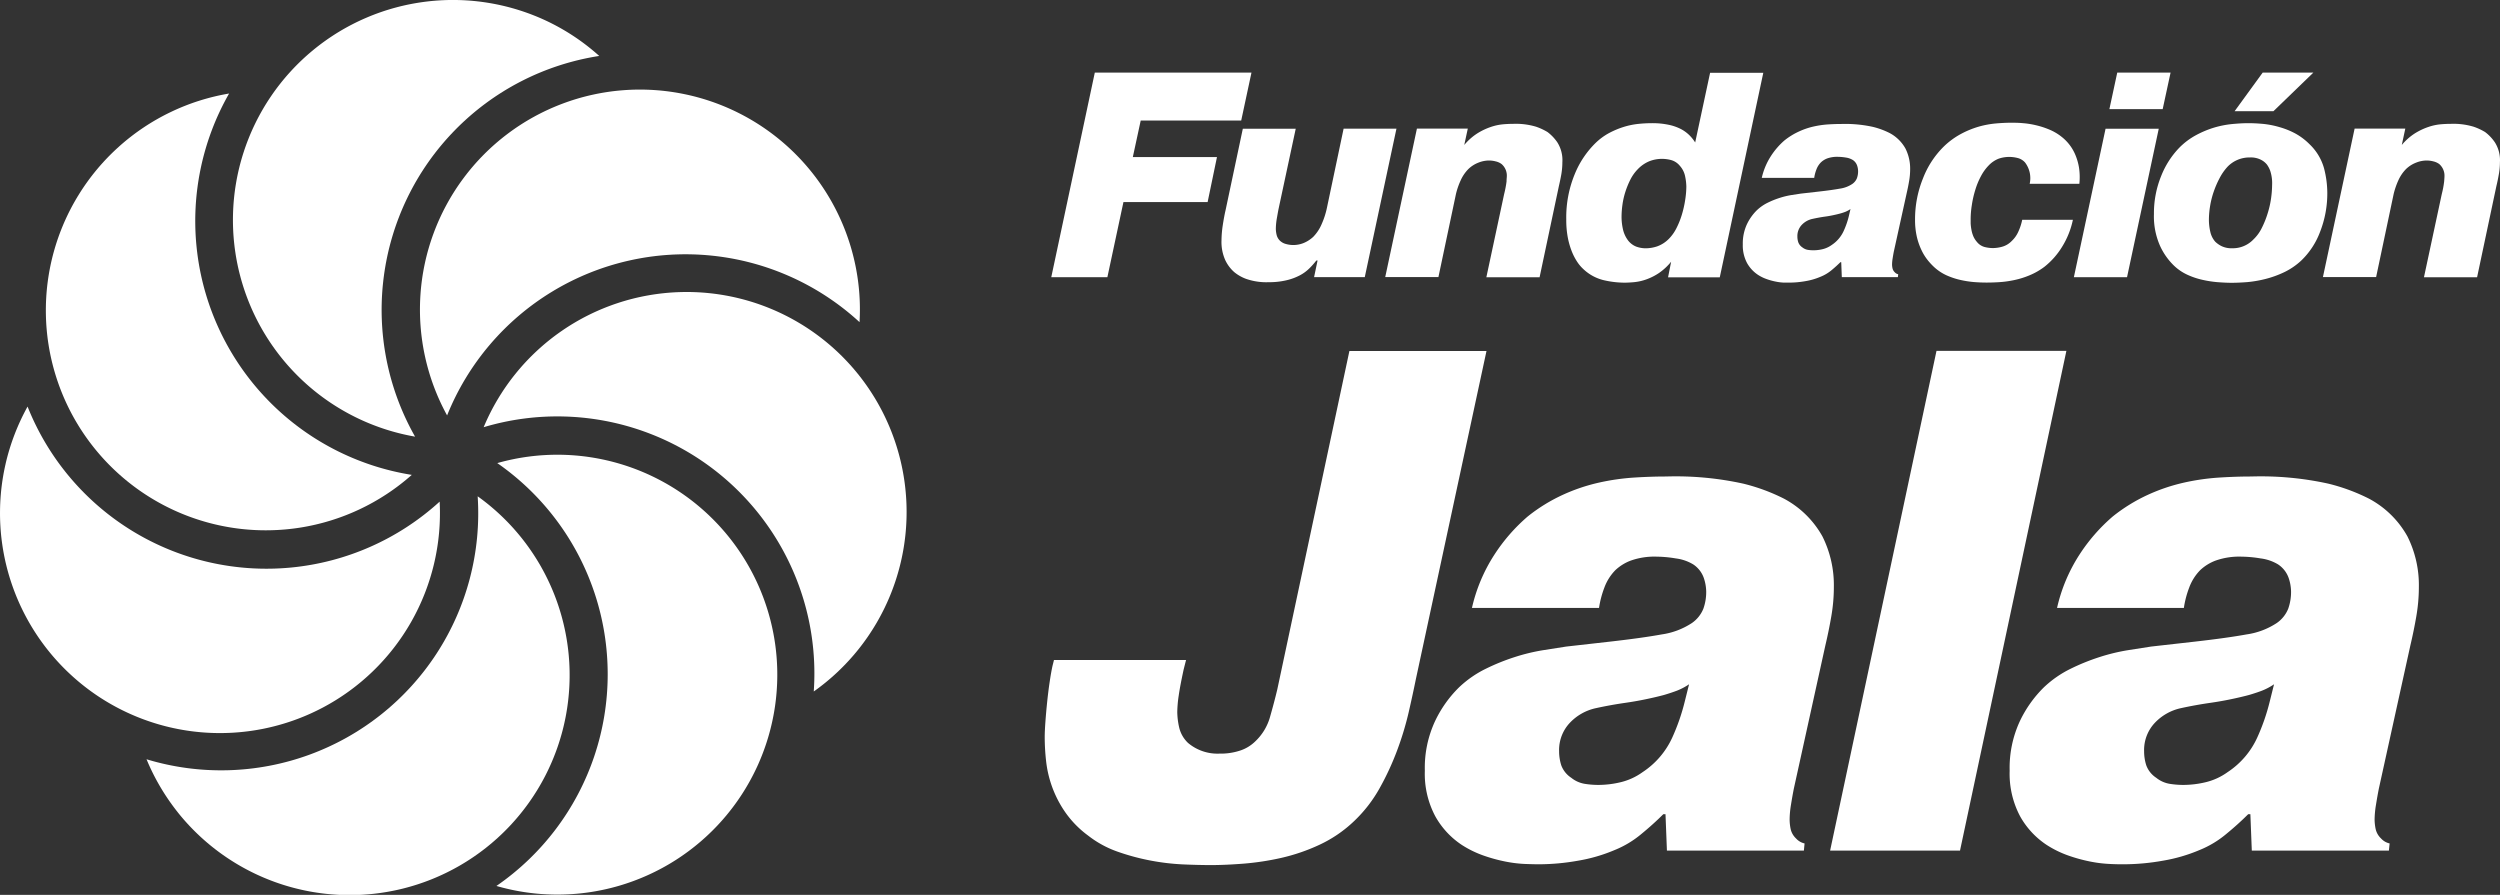
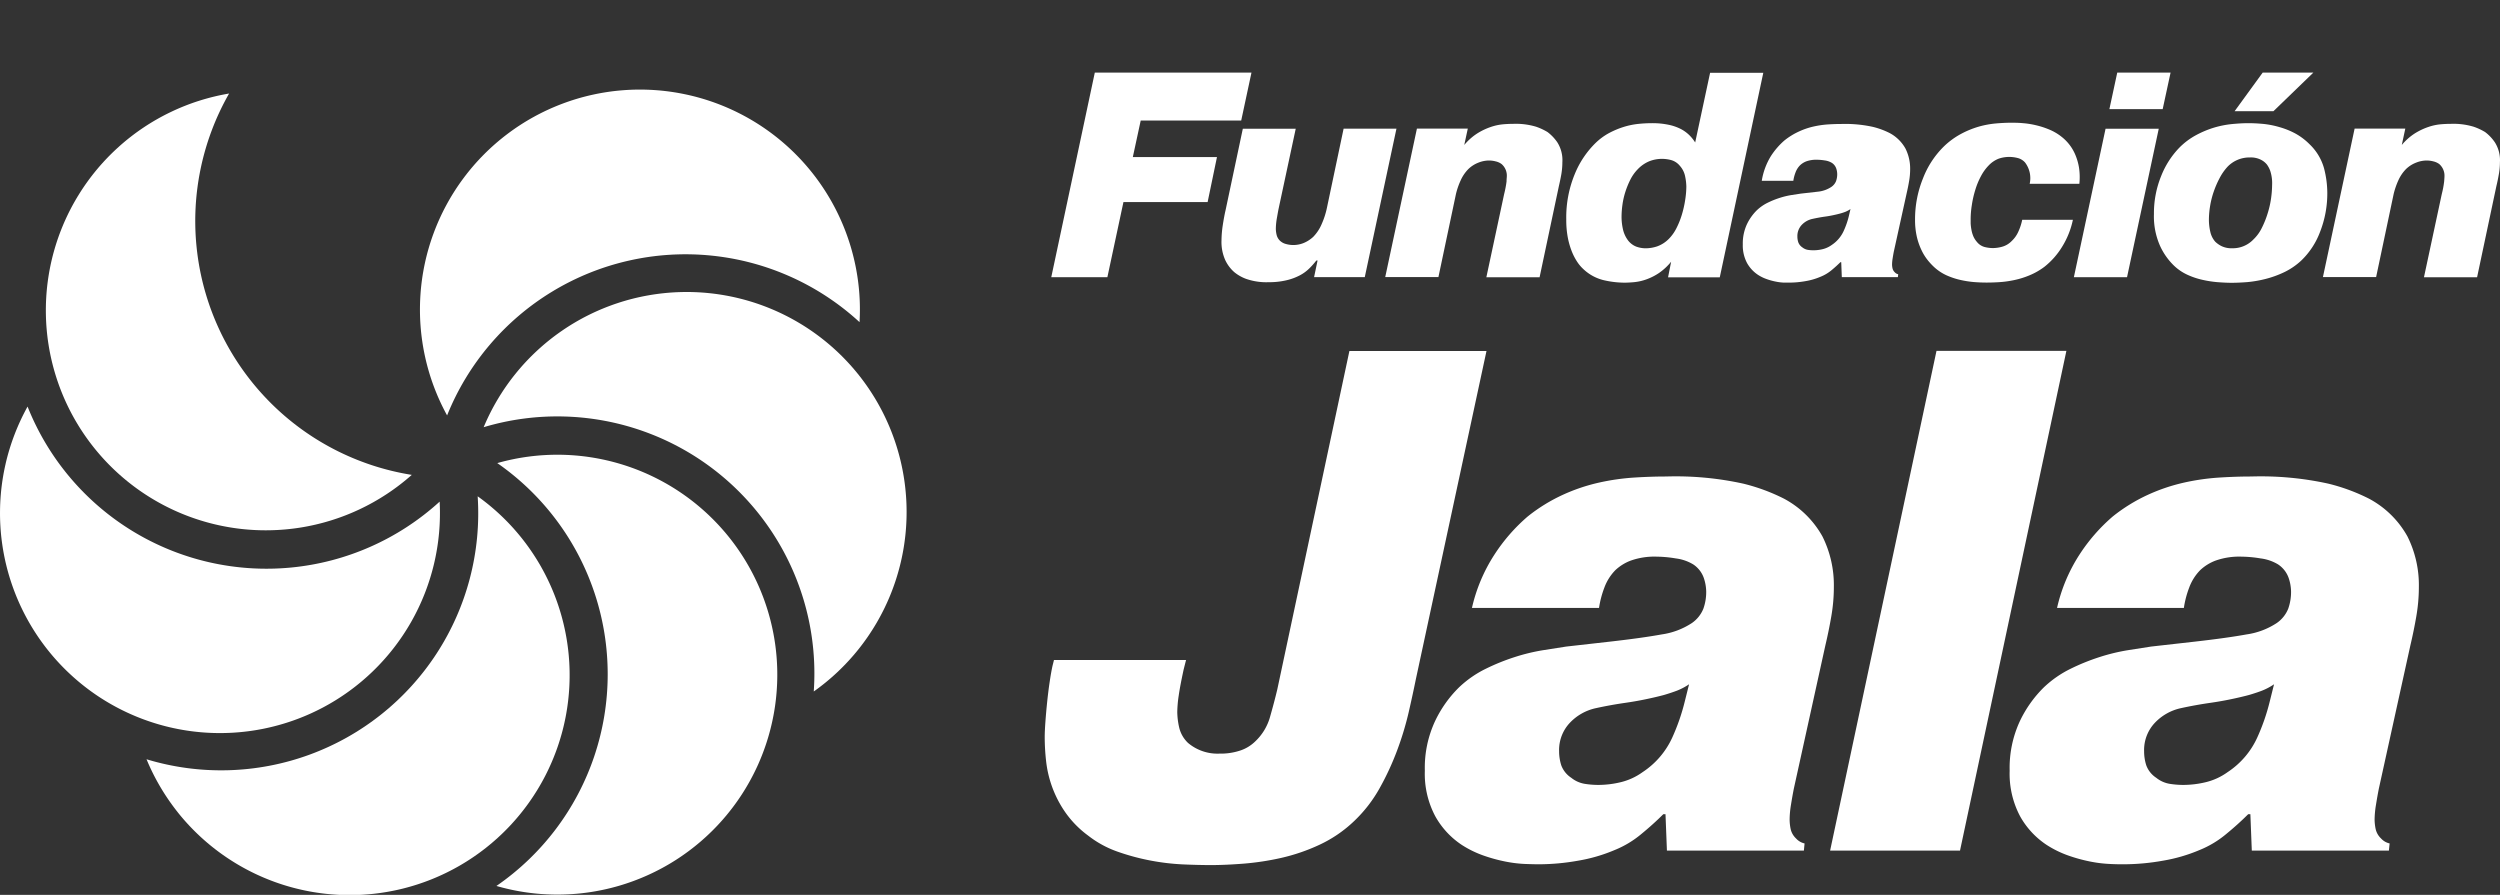
<svg xmlns="http://www.w3.org/2000/svg" id="Group_27" data-name="Group 27" width="78.909" height="28.246" viewBox="0 0 78.909 28.246">
  <rect x="0" y="0" width="78.909" height="28.246" fill="#333333" stroke="none" />
  <g id="Group_26" data-name="Group 26" transform="translate(0 0)">
    <g id="Group_22" data-name="Group 22">
-       <path id="Path_87" data-name="Path 87" d="M106.513,61.2a6.888,6.888,0,0,1,1.6,1.076A8.111,8.111,0,0,0,102.3,74.292,6.943,6.943,0,1,1,106.513,61.2Z" transform="translate(-89.199 -60.51)" fill="#fff" />
      <path id="Path_88" data-name="Path 88" d="M147.71,83.857a6.889,6.889,0,0,1,.159,1.925,8.112,8.112,0,0,0-13.018,2.944,6.943,6.943,0,1,1,12.859-4.869Z" transform="translate(-120.739 -75.614)" fill="#fff" />
      <path id="Path_89" data-name="Path 89" d="M158.554,130.216a6.955,6.955,0,0,1-1.406,1.325,8.113,8.113,0,0,0-10.419-8.342,6.943,6.943,0,1,1,11.825,7.017Z" transform="translate(-131.463 -109.715)" fill="#fff" />
      <path id="Path_90" data-name="Path 90" d="M151.194,165.327a6.912,6.912,0,0,1-1.911-.273,8.114,8.114,0,0,0,.027-13.347,6.942,6.942,0,1,1,1.884,13.62Z" transform="translate(-133.614 -137.09)" fill="#fff" />
      <path id="Path_91" data-name="Path 91" d="M80.281,169.7a6.973,6.973,0,0,1-.978-1.664,8.114,8.114,0,0,0,10.452-8.3,6.942,6.942,0,1,1-9.474,9.965Z" transform="translate(-74.678 -144.071)" fill="#fff" />
      <path id="Path_92" data-name="Path 92" d="M50.177,143.6a6.99,6.99,0,0,1,.692-1.8,8.114,8.114,0,0,0,13.007,3,6.943,6.943,0,1,1-13.7-1.193Z" transform="translate(-49.999 -128.967)" fill="#fff" />
      <path id="Path_93" data-name="Path 93" d="M63.112,79.8a6.92,6.92,0,0,1,1.841-.584,8.115,8.115,0,0,0,5.766,12.037A6.942,6.942,0,1,1,63.112,79.8Z" transform="translate(-57.722 -76.264)" fill="#fff" />
    </g>
    <g id="Group_25" data-name="Group 25" transform="translate(32.969 2.292)">
      <g id="Group_23" data-name="Group 23" transform="translate(0.213)">
        <path id="Path_94" data-name="Path 94" d="M265.192,79.117h-2.657l-.507,2.371h-1.771l1.374-6.457h4.945l-.324,1.513H263.08l-.249,1.153h2.656Z" transform="translate(-260.257 -75.031)" fill="#fff" />
        <path id="Path_95" data-name="Path 95" d="M297.271,90.412a2.4,2.4,0,0,1-.217.245,1.259,1.259,0,0,1-.3.221,1.773,1.773,0,0,1-.424.157,2.342,2.342,0,0,1-.558.061,1.945,1.945,0,0,1-.724-.107,1.306,1.306,0,0,1-.364-.208,1.163,1.163,0,0,1-.286-.379,1.4,1.4,0,0,1-.12-.627,3.41,3.41,0,0,1,.041-.484c.028-.181.057-.34.089-.475l.543-2.564h1.67l-.545,2.545q-.018.093-.051.282a2.1,2.1,0,0,0-.032.328.875.875,0,0,0,.023.189.388.388,0,0,0,.105.189.427.427,0,0,0,.194.106.86.86,0,0,0,.222.032.871.871,0,0,0,.346-.069,1.013,1.013,0,0,0,.29-.189,1.309,1.309,0,0,0,.268-.406,2.542,2.542,0,0,0,.166-.517l.525-2.491H299.8l-1,4.686H297.2l.11-.526Z" transform="translate(-288.905 -84.481)" fill="#fff" />
        <path id="Path_96" data-name="Path 96" d="M329.975,85.56a2.034,2.034,0,0,1,.423-.2,1.651,1.651,0,0,1,.388-.083c.12-.01.226-.014.318-.014a2.214,2.214,0,0,1,.72.091,1.9,1.9,0,0,1,.359.167,1.383,1.383,0,0,1,.309.323,1.046,1.046,0,0,1,.161.627,2.356,2.356,0,0,1-.031.373c-.022.127-.049.254-.079.384l-.609,2.877h-1.68l.562-2.629a3.369,3.369,0,0,0,.075-.392c0-.077.008-.128.008-.153a.483.483,0,0,0-.166-.4.5.5,0,0,0-.185-.083.858.858,0,0,0-.212-.028.918.918,0,0,0-.327.065.958.958,0,0,0-.318.2,1.215,1.215,0,0,0-.253.374,2.288,2.288,0,0,0-.144.42l-.553,2.62h-1.679l1-4.686h1.606l-.112.517A1.807,1.807,0,0,1,329.975,85.56Z" transform="translate(-316.521 -83.646)" fill="#fff" />
        <path id="Path_97" data-name="Path 97" d="M366.56,81a1.85,1.85,0,0,1-.382.355,1.807,1.807,0,0,1-.393.2,1.6,1.6,0,0,1-.374.088c-.12.012-.228.018-.327.018a2.941,2.941,0,0,1-.65-.078,1.412,1.412,0,0,1-.64-.346,1.246,1.246,0,0,1-.176-.2,1.805,1.805,0,0,1-.175-.318,2.41,2.41,0,0,1-.138-.449,2.978,2.978,0,0,1-.055-.609,3.575,3.575,0,0,1,.271-1.434,2.9,2.9,0,0,1,.652-.973,1.928,1.928,0,0,1,.442-.323,2.709,2.709,0,0,1,.457-.189,2.42,2.42,0,0,1,.448-.092,4.237,4.237,0,0,1,.424-.023,2.469,2.469,0,0,1,.539.051,1.506,1.506,0,0,1,.383.133,1.124,1.124,0,0,1,.268.194,1.273,1.273,0,0,1,.185.231l.471-2.2h1.679l-1.374,6.457h-1.632Zm-1.522-1.029a.921.921,0,0,0,.148.337.613.613,0,0,0,.267.213.872.872,0,0,0,.305.055,1.154,1.154,0,0,0,.359-.06.988.988,0,0,0,.369-.236,1.312,1.312,0,0,0,.24-.336,2.554,2.554,0,0,0,.171-.425,3.243,3.243,0,0,0,.105-.461,2.789,2.789,0,0,0,.038-.429,1.683,1.683,0,0,0-.038-.322.7.7,0,0,0-.166-.333.546.546,0,0,0-.281-.184,1.178,1.178,0,0,0-.28-.037,1.1,1.1,0,0,0-.4.074,1.069,1.069,0,0,0-.364.249,1.319,1.319,0,0,0-.235.327,2.652,2.652,0,0,0-.161.393,2.4,2.4,0,0,0-.092.406,2.831,2.831,0,0,0-.028.378A1.768,1.768,0,0,0,365.038,79.97Z" transform="translate(-346.995 -75.031)" fill="#fff" />
-         <path id="Path_98" data-name="Path 98" d="M399.386,86.332a2.292,2.292,0,0,1,.433-.5,2.178,2.178,0,0,1,.458-.281,2.28,2.28,0,0,1,.465-.157,2.947,2.947,0,0,1,.451-.065c.148-.009.286-.014.416-.014a4.083,4.083,0,0,1,1,.092,2.457,2.457,0,0,1,.526.194,1.233,1.233,0,0,1,.5.489,1.407,1.407,0,0,1,.148.655,2.173,2.173,0,0,1-.033.374c-.021.125-.047.253-.077.383l-.406,1.845c-.012.062-.024.13-.036.208a1.328,1.328,0,0,0-.019.19.558.558,0,0,0,.015.128.24.24,0,0,0,.069.121.2.2,0,0,0,.11.064l-.01.092h-1.77l-.018-.471h-.028c-.086.086-.181.172-.287.259a1.293,1.293,0,0,1-.34.2,2.056,2.056,0,0,1-.475.138,2.873,2.873,0,0,1-.5.046c-.05,0-.113,0-.189,0a1.572,1.572,0,0,1-.253-.033,1.891,1.891,0,0,1-.282-.078,1.257,1.257,0,0,1-.272-.133,1.078,1.078,0,0,1-.347-.374,1.178,1.178,0,0,1-.134-.586,1.44,1.44,0,0,1,.134-.646,1.57,1.57,0,0,1,.31-.434,1.383,1.383,0,0,1,.345-.239,2.717,2.717,0,0,1,.379-.152,2.516,2.516,0,0,1,.364-.088l.3-.046.572-.065c.269-.03.49-.061.659-.092a.939.939,0,0,0,.392-.147.405.405,0,0,0,.148-.184.645.645,0,0,0,.036-.221.562.562,0,0,0-.032-.18.348.348,0,0,0-.133-.171.582.582,0,0,0-.227-.079,1.612,1.612,0,0,0-.244-.022.931.931,0,0,0-.337.05.594.594,0,0,0-.2.125.627.627,0,0,0-.143.226,1.19,1.19,0,0,0-.069.263H399.1A2.127,2.127,0,0,1,399.386,86.332Zm2.361,1.753c-.05.018-.1.037-.167.055s-.145.037-.235.056-.177.034-.263.045q-.193.028-.382.07a.651.651,0,0,0-.329.18.51.51,0,0,0-.147.378.568.568,0,0,0,.028.179.331.331,0,0,0,.129.162.383.383,0,0,0,.176.079,1.224,1.224,0,0,0,.165.013,1.243,1.243,0,0,0,.306-.037.822.822,0,0,0,.277-.129,1.054,1.054,0,0,0,.382-.448,2.566,2.566,0,0,0,.161-.465L401.9,88A.817.817,0,0,1,401.747,88.084Z" transform="translate(-376.674 -83.694)" fill="#fff" />
+         <path id="Path_98" data-name="Path 98" d="M399.386,86.332a2.292,2.292,0,0,1,.433-.5,2.178,2.178,0,0,1,.458-.281,2.28,2.28,0,0,1,.465-.157,2.947,2.947,0,0,1,.451-.065c.148-.009.286-.014.416-.014a4.083,4.083,0,0,1,1,.092,2.457,2.457,0,0,1,.526.194,1.233,1.233,0,0,1,.5.489,1.407,1.407,0,0,1,.148.655,2.173,2.173,0,0,1-.033.374c-.021.125-.047.253-.077.383l-.406,1.845c-.012.062-.024.13-.036.208a1.328,1.328,0,0,0-.019.19.558.558,0,0,0,.015.128.24.24,0,0,0,.069.121.2.2,0,0,0,.11.064l-.01.092h-1.77l-.018-.471h-.028c-.086.086-.181.172-.287.259a1.293,1.293,0,0,1-.34.2,2.056,2.056,0,0,1-.475.138,2.873,2.873,0,0,1-.5.046c-.05,0-.113,0-.189,0a1.572,1.572,0,0,1-.253-.033,1.891,1.891,0,0,1-.282-.078,1.257,1.257,0,0,1-.272-.133,1.078,1.078,0,0,1-.347-.374,1.178,1.178,0,0,1-.134-.586,1.44,1.44,0,0,1,.134-.646,1.57,1.57,0,0,1,.31-.434,1.383,1.383,0,0,1,.345-.239,2.717,2.717,0,0,1,.379-.152,2.516,2.516,0,0,1,.364-.088l.3-.046.572-.065a.939.939,0,0,0,.392-.147.405.405,0,0,0,.148-.184.645.645,0,0,0,.036-.221.562.562,0,0,0-.032-.18.348.348,0,0,0-.133-.171.582.582,0,0,0-.227-.079,1.612,1.612,0,0,0-.244-.022.931.931,0,0,0-.337.05.594.594,0,0,0-.2.125.627.627,0,0,0-.143.226,1.19,1.19,0,0,0-.069.263H399.1A2.127,2.127,0,0,1,399.386,86.332Zm2.361,1.753c-.05.018-.1.037-.167.055s-.145.037-.235.056-.177.034-.263.045q-.193.028-.382.07a.651.651,0,0,0-.329.18.51.51,0,0,0-.147.378.568.568,0,0,0,.028.179.331.331,0,0,0,.129.162.383.383,0,0,0,.176.079,1.224,1.224,0,0,0,.165.013,1.243,1.243,0,0,0,.306-.037.822.822,0,0,0,.277-.129,1.054,1.054,0,0,0,.382-.448,2.566,2.566,0,0,0,.161-.465L401.9,88A.817.817,0,0,1,401.747,88.084Z" transform="translate(-376.674 -83.694)" fill="#fff" />
        <path id="Path_99" data-name="Path 99" d="M437.671,89a2.386,2.386,0,0,1-.556.627,2.129,2.129,0,0,1-.467.267,2.64,2.64,0,0,1-.489.152,3.254,3.254,0,0,1-.471.065q-.226.014-.41.013c-.13,0-.264-.006-.407-.018a3.116,3.116,0,0,1-.428-.07,2.326,2.326,0,0,1-.421-.143,1.5,1.5,0,0,1-.377-.249,2.018,2.018,0,0,1-.2-.212,1.591,1.591,0,0,1-.2-.314,2.037,2.037,0,0,1-.153-.429,2.367,2.367,0,0,1-.059-.559,3.421,3.421,0,0,1,.249-1.291,2.839,2.839,0,0,1,.655-1.006,2.436,2.436,0,0,1,.544-.4,2.88,2.88,0,0,1,.563-.231,2.955,2.955,0,0,1,.535-.1c.173-.015.329-.023.471-.023.116,0,.243,0,.379.013a2.661,2.661,0,0,1,.42.066,2.584,2.584,0,0,1,.425.138,1.6,1.6,0,0,1,.382.225,1.416,1.416,0,0,1,.425.545,1.773,1.773,0,0,1,.125.419,1.991,1.991,0,0,1,.013.521h-1.568a.814.814,0,0,0-.147-.673.466.466,0,0,0-.241-.143,1.108,1.108,0,0,0-.24-.032,1.049,1.049,0,0,0-.35.055.88.88,0,0,0-.314.212,1.462,1.462,0,0,0-.249.346,2.354,2.354,0,0,0-.179.438,3.192,3.192,0,0,0-.106.471,2.86,2.86,0,0,0-.037.442c0,.031,0,.076,0,.134a1.523,1.523,0,0,0,.023.193.98.98,0,0,0,.059.208.668.668,0,0,0,.116.184.466.466,0,0,0,.245.161,1.072,1.072,0,0,0,.253.033,1.115,1.115,0,0,0,.314-.047.67.67,0,0,0,.286-.176.911.911,0,0,0,.211-.3,1.671,1.671,0,0,0,.12-.369h1.6A2.632,2.632,0,0,1,437.671,89Z" transform="translate(-405.769 -83.497)" fill="#fff" />
        <path id="Path_100" data-name="Path 100" d="M466.457,81.488h-1.678l1-4.686h1.679Zm1.374-6.457-.249,1.153H465.9l.248-1.153Z" transform="translate(-432.502 -75.031)" fill="#fff" />
        <path id="Path_101" data-name="Path 101" d="M482.8,81.645a3.368,3.368,0,0,1-.48-.075,2.368,2.368,0,0,1-.475-.161,1.537,1.537,0,0,1-.424-.291,2.062,2.062,0,0,1-.434-.618,2.3,2.3,0,0,1-.193-1.005,3.114,3.114,0,0,1,.226-1.195,2.727,2.727,0,0,1,.576-.9,2.236,2.236,0,0,1,.536-.4,3.1,3.1,0,0,1,.566-.235,3.048,3.048,0,0,1,.558-.11c.186-.018.358-.028.517-.028s.3.008.471.023a2.828,2.828,0,0,1,.508.1,2.483,2.483,0,0,1,.5.2,1.958,1.958,0,0,1,.453.341,1.666,1.666,0,0,1,.461.771,3.142,3.142,0,0,1,.1.751,3.328,3.328,0,0,1-.227,1.241,2.438,2.438,0,0,1-.594.908,2.159,2.159,0,0,1-.54.369,3.2,3.2,0,0,1-.586.212,3.653,3.653,0,0,1-.576.1c-.188.015-.355.022-.5.022S482.957,81.657,482.8,81.645ZM483.119,78a1.647,1.647,0,0,0-.249.355,2.992,2.992,0,0,0-.189.434,2.724,2.724,0,0,0-.115.457,2.765,2.765,0,0,0-.037.424,1.687,1.687,0,0,0,.046.393.693.693,0,0,0,.158.309.8.8,0,0,0,.2.138.73.73,0,0,0,.336.065.9.9,0,0,0,.664-.277,1.28,1.28,0,0,0,.268-.369,2.882,2.882,0,0,0,.184-.461,2.915,2.915,0,0,0,.107-.475,3.21,3.21,0,0,0,.032-.42,1.24,1.24,0,0,0-.06-.443.792.792,0,0,0-.106-.2.592.592,0,0,0-.184-.147.7.7,0,0,0-.351-.074A.957.957,0,0,0,483.119,78Zm1.448-1.752h-1.226l.886-1.218h1.6Z" transform="translate(-445.99 -75.031)" fill="#fff" />
        <path id="Path_102" data-name="Path 102" d="M517.489,85.56a2.03,2.03,0,0,1,.424-.2,1.654,1.654,0,0,1,.387-.083c.12-.01.227-.014.319-.014a2.2,2.2,0,0,1,.719.091,1.877,1.877,0,0,1,.36.167,1.354,1.354,0,0,1,.308.323,1.051,1.051,0,0,1,.162.627,2.153,2.153,0,0,1-.033.373c-.022.127-.047.254-.079.384l-.609,2.877H517.77l.563-2.629a2.9,2.9,0,0,0,.074-.392c.006-.077.01-.128.01-.153a.486.486,0,0,0-.166-.4.51.51,0,0,0-.184-.083.865.865,0,0,0-.212-.028.916.916,0,0,0-.327.065.955.955,0,0,0-.319.2,1.23,1.23,0,0,0-.253.374,2.4,2.4,0,0,0-.143.42l-.553,2.62h-1.679l1-4.686h1.6l-.111.517A1.809,1.809,0,0,1,517.489,85.56Z" transform="translate(-474.443 -83.646)" fill="#fff" />
      </g>
      <g id="Group_24" data-name="Group 24" transform="translate(0 8.782)">
        <path id="Path_103" data-name="Path 103" d="M263.3,140.728q-.113.518-.158.834a3.808,3.808,0,0,0-.045.518,2.342,2.342,0,0,0,.057.473.982.982,0,0,0,.282.5,1.444,1.444,0,0,0,.991.338,1.956,1.956,0,0,0,.665-.1,1.225,1.225,0,0,0,.462-.282,1.684,1.684,0,0,0,.474-.788q.135-.473.226-.857l2.276-10.681h4.327l-2.231,10.366q-.091.451-.225,1.037a9.752,9.752,0,0,1-.361,1.194,8.542,8.542,0,0,1-.552,1.195,4.349,4.349,0,0,1-.8,1.037,4.066,4.066,0,0,1-1.1.755,5.989,5.989,0,0,1-1.217.417,8.485,8.485,0,0,1-1.183.18q-.575.045-1.025.045-.406,0-.9-.022a7.246,7.246,0,0,1-1.026-.124,7.115,7.115,0,0,1-1.037-.282,3.254,3.254,0,0,1-.913-.5,3.165,3.165,0,0,1-.721-.733,3.5,3.5,0,0,1-.608-1.611,6.893,6.893,0,0,1-.045-.766q0-.18.022-.485t.056-.631q.034-.327.079-.631t.09-.507l.045-.18h4.169Z" transform="translate(-258.907 -130.678)" fill="#fff" />
        <path id="Path_104" data-name="Path 104" d="M337.167,158.288a5.6,5.6,0,0,1,1.059-1.217,5.345,5.345,0,0,1,1.115-.687,5.789,5.789,0,0,1,1.138-.383,7.211,7.211,0,0,1,1.1-.158q.541-.034,1.014-.034a9.917,9.917,0,0,1,2.434.225,6.029,6.029,0,0,1,1.285.473,3.009,3.009,0,0,1,1.217,1.194,3.444,3.444,0,0,1,.36,1.6,5.388,5.388,0,0,1-.079.913q-.079.462-.191.935l-.992,4.507q-.045.226-.09.507a3.057,3.057,0,0,0-.044.462,1.522,1.522,0,0,0,.033.315.588.588,0,0,0,.169.293.512.512,0,0,0,.27.158l-.022.225H342.62l-.045-1.149h-.068q-.316.316-.7.631a3.134,3.134,0,0,1-.834.5,5.107,5.107,0,0,1-1.16.338,7.1,7.1,0,0,1-1.228.113q-.18,0-.462-.011a4.051,4.051,0,0,1-.62-.079,5.017,5.017,0,0,1-.687-.191,3.246,3.246,0,0,1-.665-.327,2.6,2.6,0,0,1-.845-.912,2.856,2.856,0,0,1-.327-1.431,3.487,3.487,0,0,1,.327-1.577,3.742,3.742,0,0,1,.755-1.059,3.381,3.381,0,0,1,.845-.586,6.757,6.757,0,0,1,.924-.372,6.106,6.106,0,0,1,.89-.214l.721-.113,1.4-.158q.991-.113,1.611-.225a2.332,2.332,0,0,0,.958-.361,1.007,1.007,0,0,0,.36-.45,1.574,1.574,0,0,0,.09-.541,1.4,1.4,0,0,0-.079-.439.851.851,0,0,0-.327-.417,1.39,1.39,0,0,0-.552-.191,3.817,3.817,0,0,0-.6-.056,2.232,2.232,0,0,0-.822.124,1.456,1.456,0,0,0-.485.3,1.549,1.549,0,0,0-.349.552,3.039,3.039,0,0,0-.169.642h-4.011A5.2,5.2,0,0,1,337.167,158.288Zm5.769,4.281q-.18.068-.406.135-.248.067-.575.135t-.642.113q-.474.068-.935.169a1.593,1.593,0,0,0-.8.44,1.251,1.251,0,0,0-.361.924,1.467,1.467,0,0,0,.068.44.806.806,0,0,0,.316.394.911.911,0,0,0,.428.191,2.756,2.756,0,0,0,.406.034,3.057,3.057,0,0,0,.743-.09,1.968,1.968,0,0,0,.676-.315,2.588,2.588,0,0,0,.936-1.093,6.5,6.5,0,0,0,.394-1.138l.135-.541A1.935,1.935,0,0,1,342.936,162.569Z" transform="translate(-322.975 -151.843)" fill="#fff" />
        <path id="Path_105" data-name="Path 105" d="M420.114,146.452h-4.1l3.358-15.774h4.1Z" transform="translate(-391.218 -130.678)" fill="#fff" />
        <path id="Path_106" data-name="Path 106" d="M454.179,158.288a5.605,5.605,0,0,1,1.059-1.217,5.337,5.337,0,0,1,1.115-.687,5.8,5.8,0,0,1,1.138-.383,7.2,7.2,0,0,1,1.1-.158q.541-.034,1.014-.034a9.922,9.922,0,0,1,2.434.225,6.019,6.019,0,0,1,1.284.473,3,3,0,0,1,1.217,1.194,3.437,3.437,0,0,1,.36,1.6,5.388,5.388,0,0,1-.079.913q-.079.462-.191.935l-.992,4.507q-.045.226-.09.507a3.049,3.049,0,0,0-.045.462,1.51,1.51,0,0,0,.034.315.585.585,0,0,0,.169.293.511.511,0,0,0,.271.158l-.023.225h-4.327l-.045-1.149h-.068q-.316.316-.7.631a3.137,3.137,0,0,1-.834.5,5.116,5.116,0,0,1-1.161.338,7.1,7.1,0,0,1-1.228.113c-.12,0-.275,0-.462-.011a4.061,4.061,0,0,1-.62-.079,5.011,5.011,0,0,1-.687-.191,3.249,3.249,0,0,1-.665-.327,2.6,2.6,0,0,1-.846-.912,2.864,2.864,0,0,1-.327-1.431,3.5,3.5,0,0,1,.327-1.577,3.753,3.753,0,0,1,.755-1.059,3.387,3.387,0,0,1,.845-.586,6.757,6.757,0,0,1,.924-.372,6.11,6.11,0,0,1,.89-.214l.722-.113,1.4-.158q.992-.113,1.611-.225a2.331,2.331,0,0,0,.958-.361,1,1,0,0,0,.36-.45,1.578,1.578,0,0,0,.09-.541,1.387,1.387,0,0,0-.079-.439.852.852,0,0,0-.327-.417,1.4,1.4,0,0,0-.552-.191,3.821,3.821,0,0,0-.6-.056,2.234,2.234,0,0,0-.823.124,1.457,1.457,0,0,0-.485.3,1.552,1.552,0,0,0-.349.552,3.019,3.019,0,0,0-.168.642H453.48A5.2,5.2,0,0,1,454.179,158.288Zm5.769,4.281c-.12.046-.256.091-.406.135q-.248.067-.575.135t-.642.113q-.474.068-.936.169a1.6,1.6,0,0,0-.8.44,1.251,1.251,0,0,0-.361.924,1.439,1.439,0,0,0,.068.44.8.8,0,0,0,.315.394.914.914,0,0,0,.428.191,2.762,2.762,0,0,0,.406.034,3.061,3.061,0,0,0,.744-.09,1.968,1.968,0,0,0,.676-.315,2.587,2.587,0,0,0,.935-1.093,6.456,6.456,0,0,0,.394-1.138l.135-.541A1.916,1.916,0,0,1,459.948,162.569Z" transform="translate(-421.521 -151.843)" fill="#fff" />
      </g>
    </g>
  </g>
</svg>